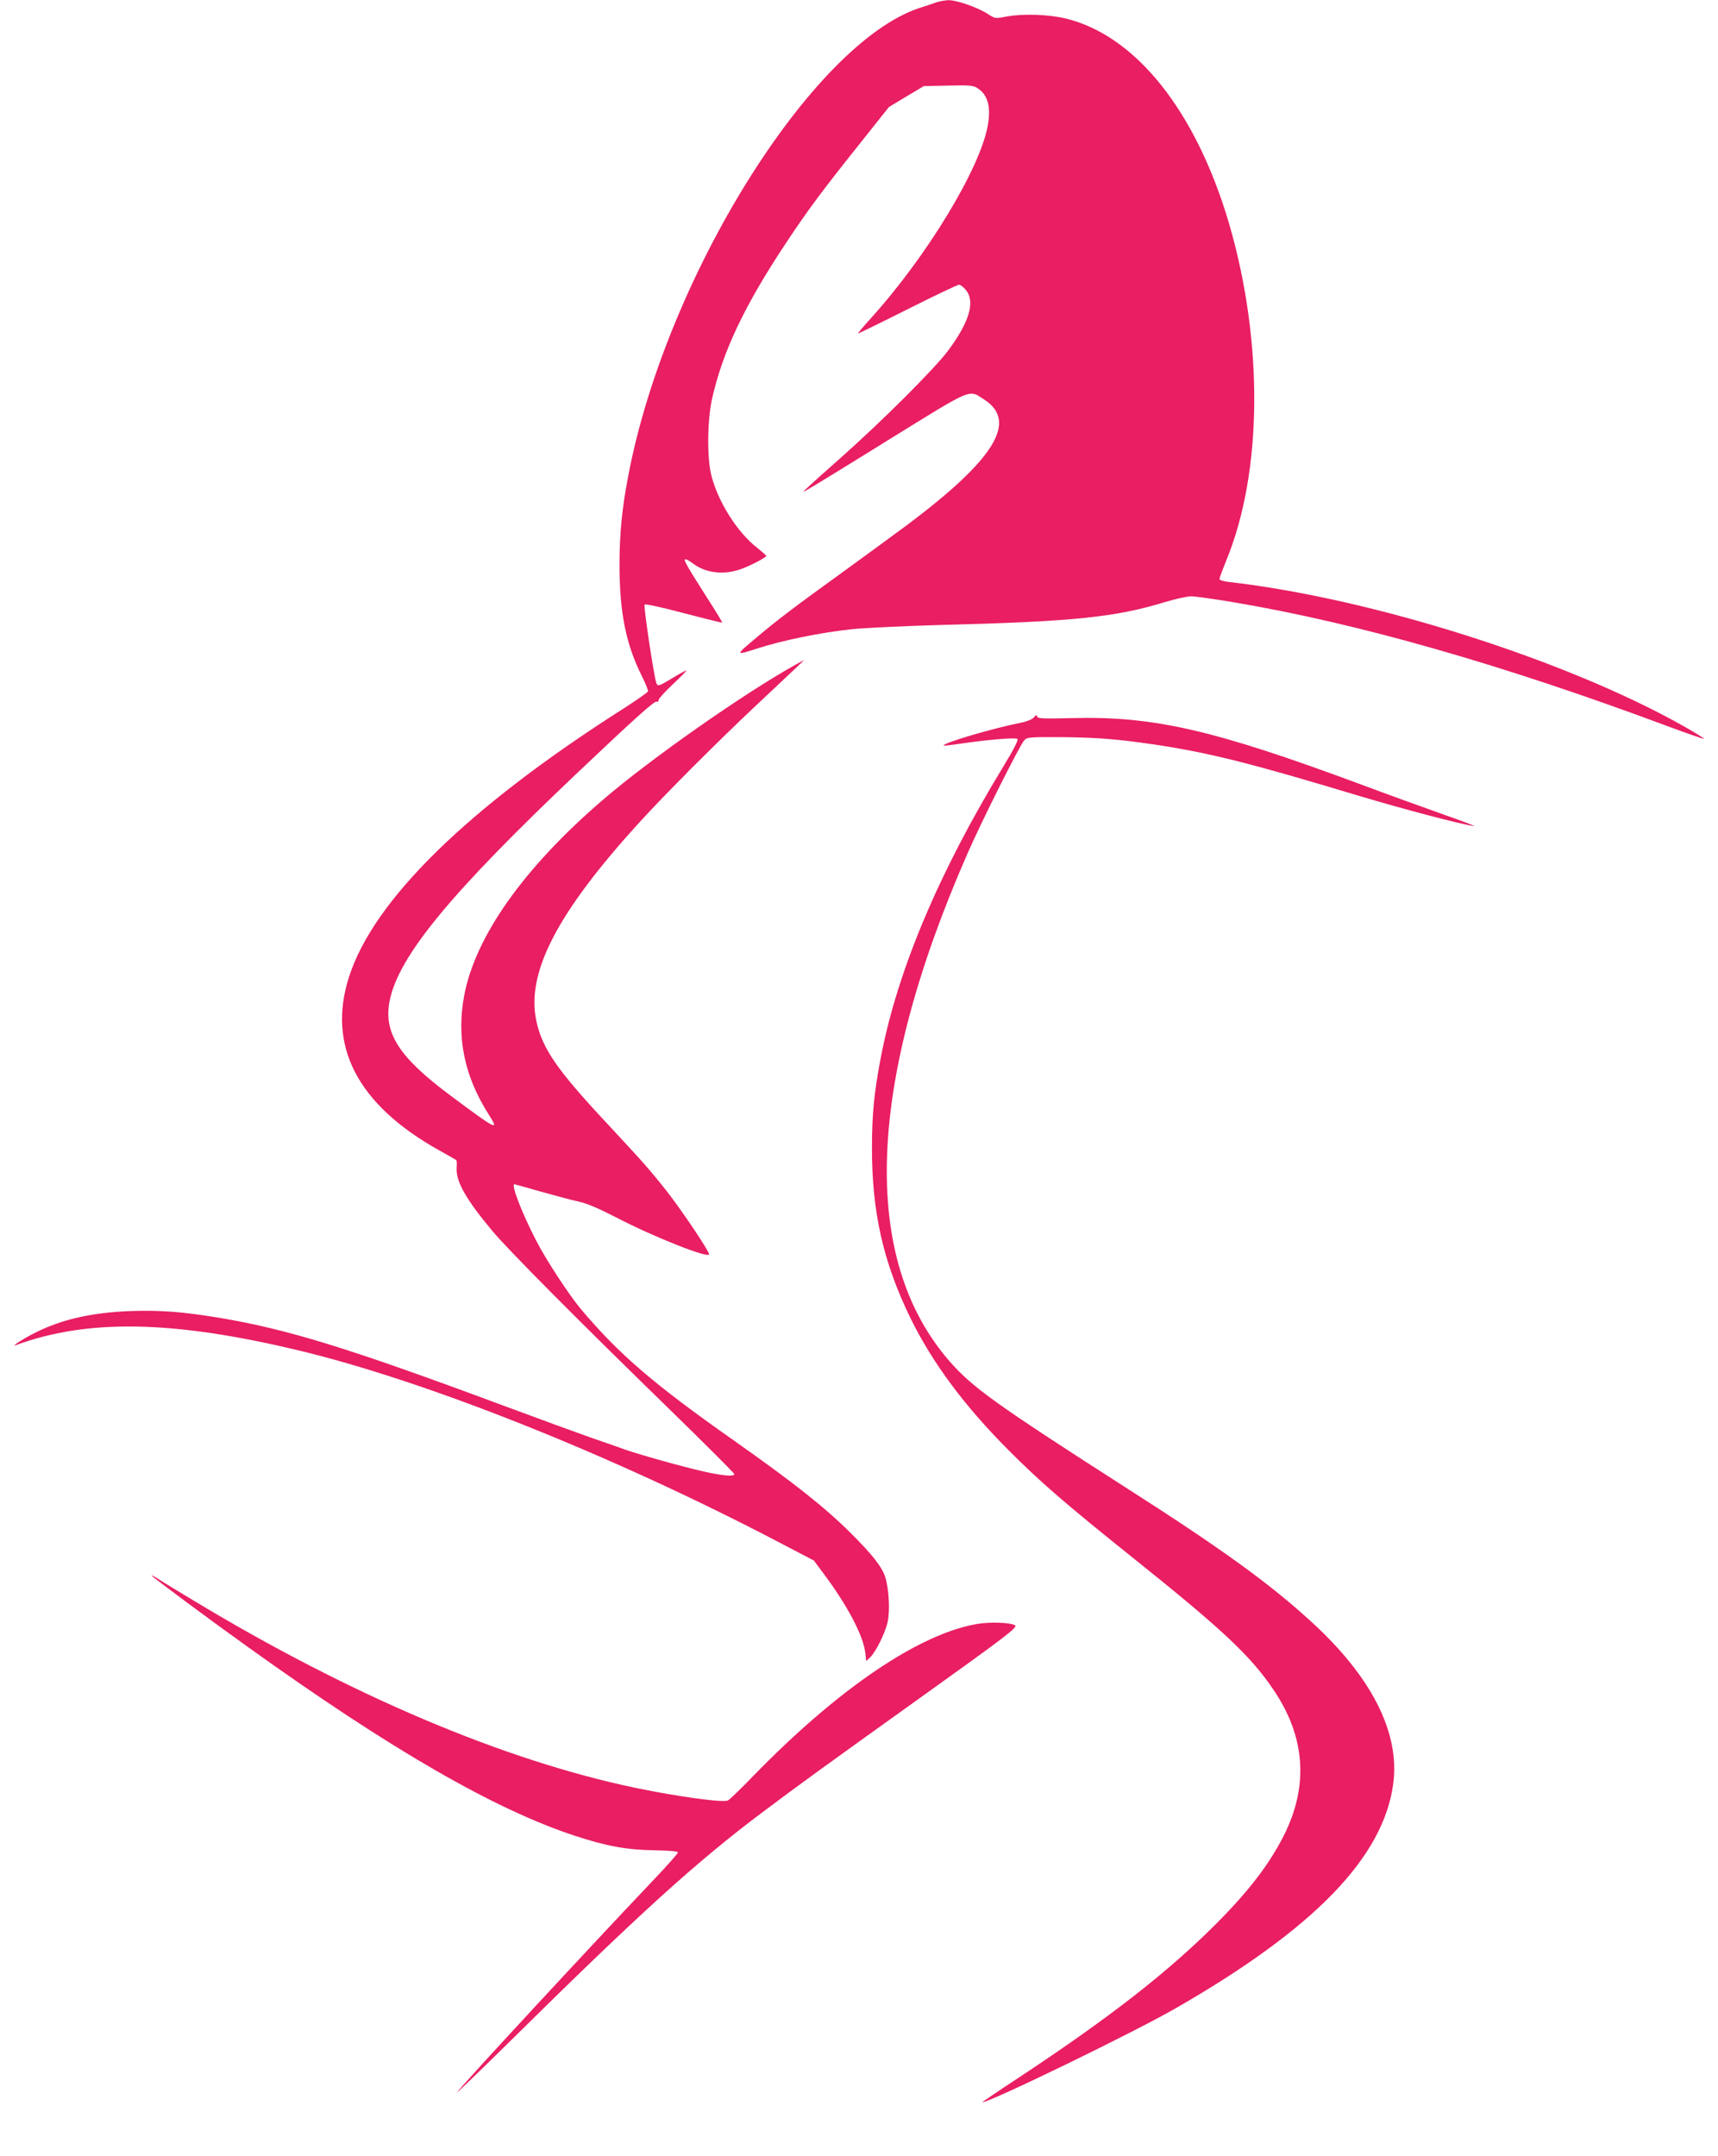
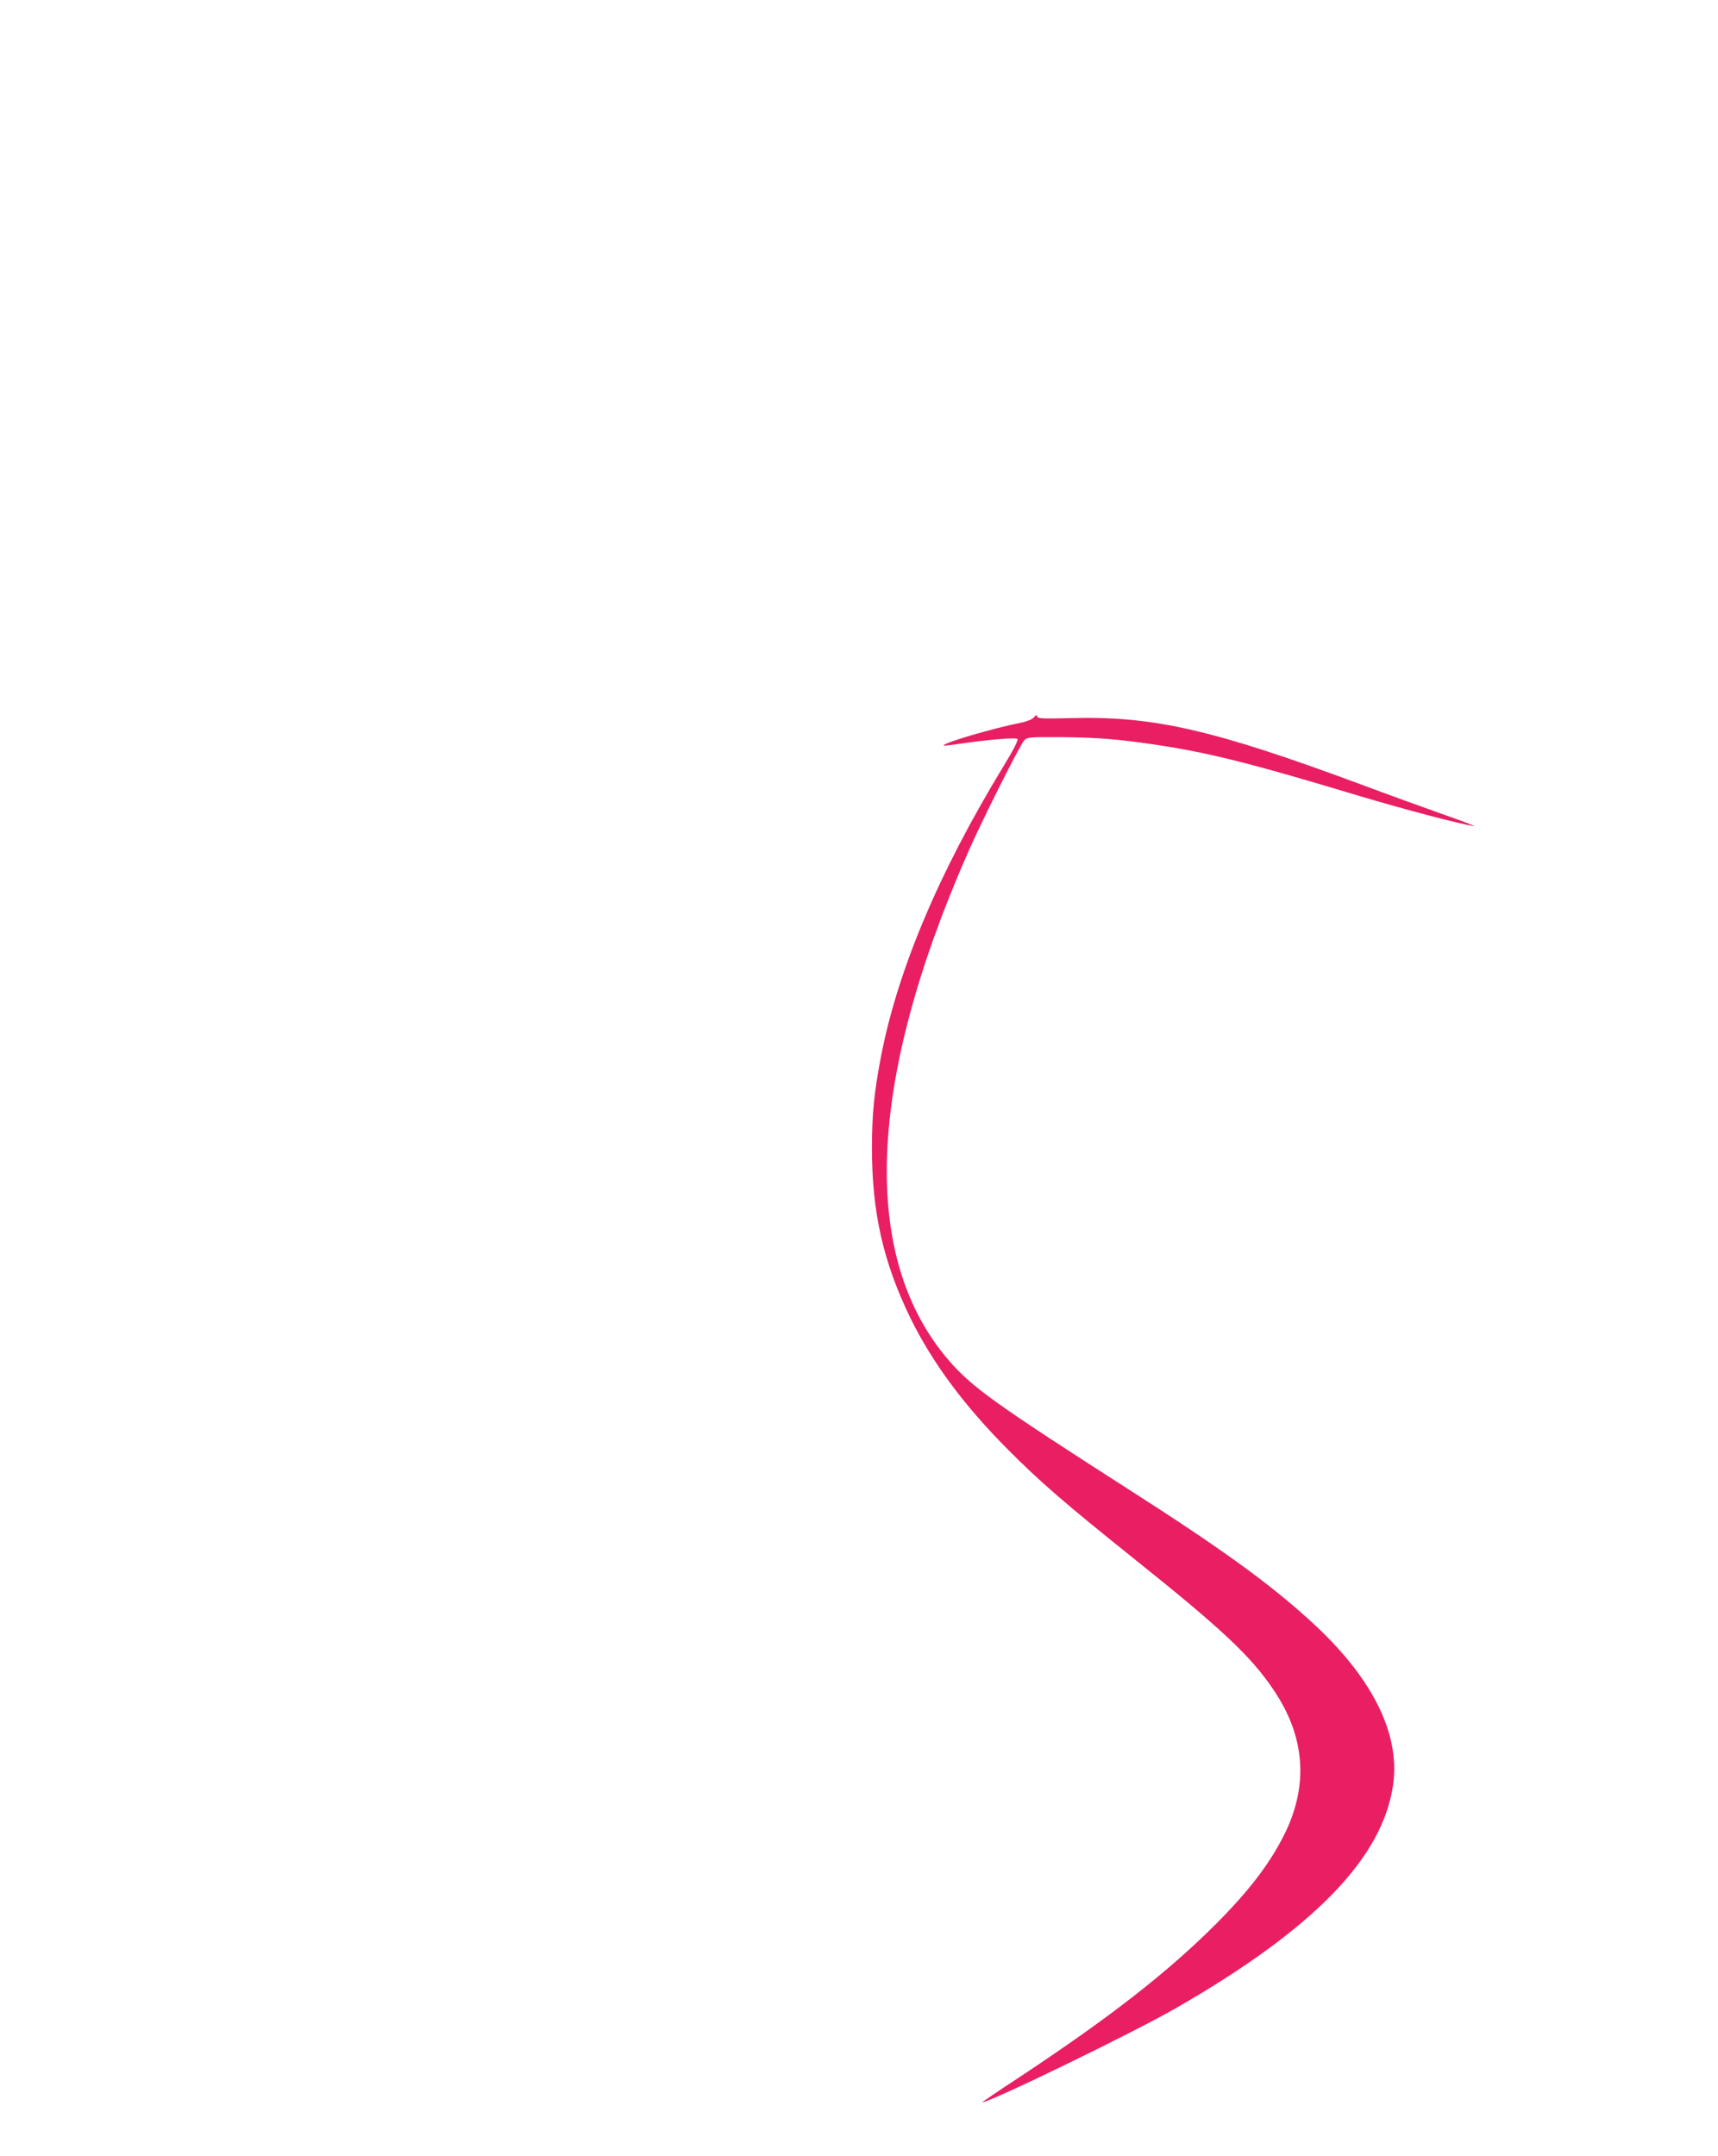
<svg xmlns="http://www.w3.org/2000/svg" version="1.0" width="1020pt" height="1280pt" viewBox="0 0 1020 1280" preserveAspectRatio="xMidYMid meet">
  <g transform="translate(0,1280) scale(0.1,-0.1)" fill="#e91e63" stroke="none">
-     <path d="M5565 12788 c-16 -6 -64 -22 -105 -35 -639 -211 -1506 -1602 -1729 -2773 -39 -201 -53 -350 -53 -540 1 -280 39 -466 133 -654 22 -43 38 -84 36 -91 -3 -6 -67 -51 -143 -100 -923 -587 -1486 -1137 -1632 -1595 -131 -408 50 -757 532 -1027 56 -31 103 -58 105 -60 3 -2 4 -24 2 -49 -4 -79 58 -187 211 -370 92 -111 506 -528 1066 -1073 204 -199 372 -367 372 -372 0 -16 -71 -10 -184 16 -128 29 -374 98 -466 130 -36 13 -126 45 -200 70 -74 26 -310 112 -525 192 -922 343 -1283 454 -1695 522 -209 34 -342 44 -515 38 -234 -9 -415 -51 -573 -132 -70 -36 -142 -83 -107 -70 425 156 930 147 1671 -30 759 -181 1862 -620 2842 -1132 l224 -117 61 -82 c138 -185 232 -363 244 -464 l6 -51 23 22 c33 31 90 145 104 210 15 69 8 194 -14 266 -19 61 -79 137 -206 263 -154 153 -340 300 -695 550 -475 334 -681 511 -908 781 -70 84 -207 293 -264 405 -86 166 -150 334 -129 334 2 0 73 -20 157 -44 85 -24 186 -51 224 -59 48 -10 118 -40 225 -95 223 -116 550 -245 550 -218 0 20 -169 271 -258 383 -100 126 -138 168 -350 396 -297 318 -383 443 -418 608 -60 284 123 639 605 1169 153 169 460 476 686 689 116 109 230 217 255 240 l45 43 -50 -27 c-306 -170 -865 -561 -1150 -807 -465 -400 -753 -807 -819 -1158 -47 -248 1 -481 148 -710 62 -97 43 -87 -229 116 -309 230 -400 374 -361 566 55 265 362 637 1116 1352 349 331 458 428 470 421 6 -3 10 0 10 9 0 8 39 51 86 95 48 45 83 81 79 81 -4 0 -41 -20 -82 -45 -83 -50 -89 -52 -97 -27 -17 57 -76 456 -69 463 5 5 106 -17 233 -51 123 -32 226 -58 228 -56 1 2 -42 74 -98 160 -116 183 -135 216 -120 216 6 0 26 -11 44 -25 74 -56 180 -70 280 -35 57 19 156 71 155 80 0 3 -25 25 -55 49 -117 92 -229 269 -270 426 -27 102 -25 326 3 455 63 282 193 556 438 925 131 198 216 312 446 600 l167 210 103 62 104 62 145 3 c125 3 149 1 173 -15 62 -40 81 -110 62 -220 -44 -255 -364 -782 -697 -1149 -44 -49 -77 -88 -74 -88 3 0 137 65 296 145 159 80 296 145 304 145 8 0 26 -14 40 -31 57 -68 23 -188 -104 -359 -78 -106 -395 -422 -640 -639 -102 -90 -194 -173 -205 -184 -20 -19 -20 -19 5 -6 14 7 232 140 484 297 511 316 475 300 568 241 203 -130 66 -354 -457 -746 -66 -49 -237 -174 -380 -278 -291 -210 -391 -286 -515 -391 -127 -106 -127 -107 8 -63 150 48 373 94 562 114 80 8 318 19 530 25 781 20 1028 45 1324 135 63 19 134 35 158 35 24 0 137 -16 250 -35 738 -124 1596 -369 2587 -739 113 -42 206 -74 208 -72 3 2 -51 35 -119 74 -698 394 -1847 759 -2700 857 -32 3 -58 11 -58 18 0 6 19 56 41 111 214 520 221 1289 19 1989 -196 674 -556 1128 -976 1228 -103 24 -254 29 -352 10 -63 -12 -64 -12 -112 19 -58 37 -182 80 -230 79 -19 -1 -48 -6 -65 -11z" />
    <path d="M6138 8541 c-9 -11 -40 -24 -75 -31 -164 -32 -473 -123 -460 -136 1 -2 45 3 97 11 172 25 331 38 341 28 6 -6 -24 -65 -85 -165 -380 -624 -625 -1203 -725 -1718 -40 -207 -54 -340 -54 -540 -1 -386 67 -684 230 -1018 129 -262 318 -517 578 -778 191 -192 338 -319 750 -649 520 -416 690 -575 825 -775 190 -279 211 -570 63 -865 -87 -172 -207 -329 -403 -526 -289 -289 -632 -556 -1169 -911 -124 -81 -222 -148 -219 -148 46 0 902 416 1150 559 823 473 1232 896 1290 1333 40 305 -131 640 -499 972 -242 220 -524 424 -1078 778 -786 504 -923 602 -1061 761 -527 610 -489 1646 111 3012 80 184 312 646 336 670 18 19 32 20 223 19 212 -2 334 -12 551 -44 326 -49 565 -109 1215 -305 255 -76 584 -164 680 -179 19 -4 -59 27 -175 67 -115 41 -340 122 -500 182 -870 323 -1228 405 -1712 392 -171 -4 -202 -3 -205 9 -2 12 -7 11 -20 -5z" />
-     <path d="M900 3447 c0 -6 353 -268 570 -423 850 -610 1468 -967 1949 -1124 184 -60 305 -82 466 -84 94 -2 140 -6 140 -13 0 -6 -70 -85 -156 -175 -348 -366 -1089 -1166 -1155 -1248 -15 -19 123 114 307 295 768 759 1115 1074 1509 1369 227 170 324 241 940 682 514 368 575 415 556 426 -28 16 -140 20 -215 9 -345 -54 -829 -380 -1339 -904 -72 -75 -140 -140 -150 -145 -27 -15 -295 22 -547 74 -781 163 -1690 548 -2625 1112 -102 61 -200 121 -217 133 -18 11 -33 19 -33 16z" />
  </g>
</svg>